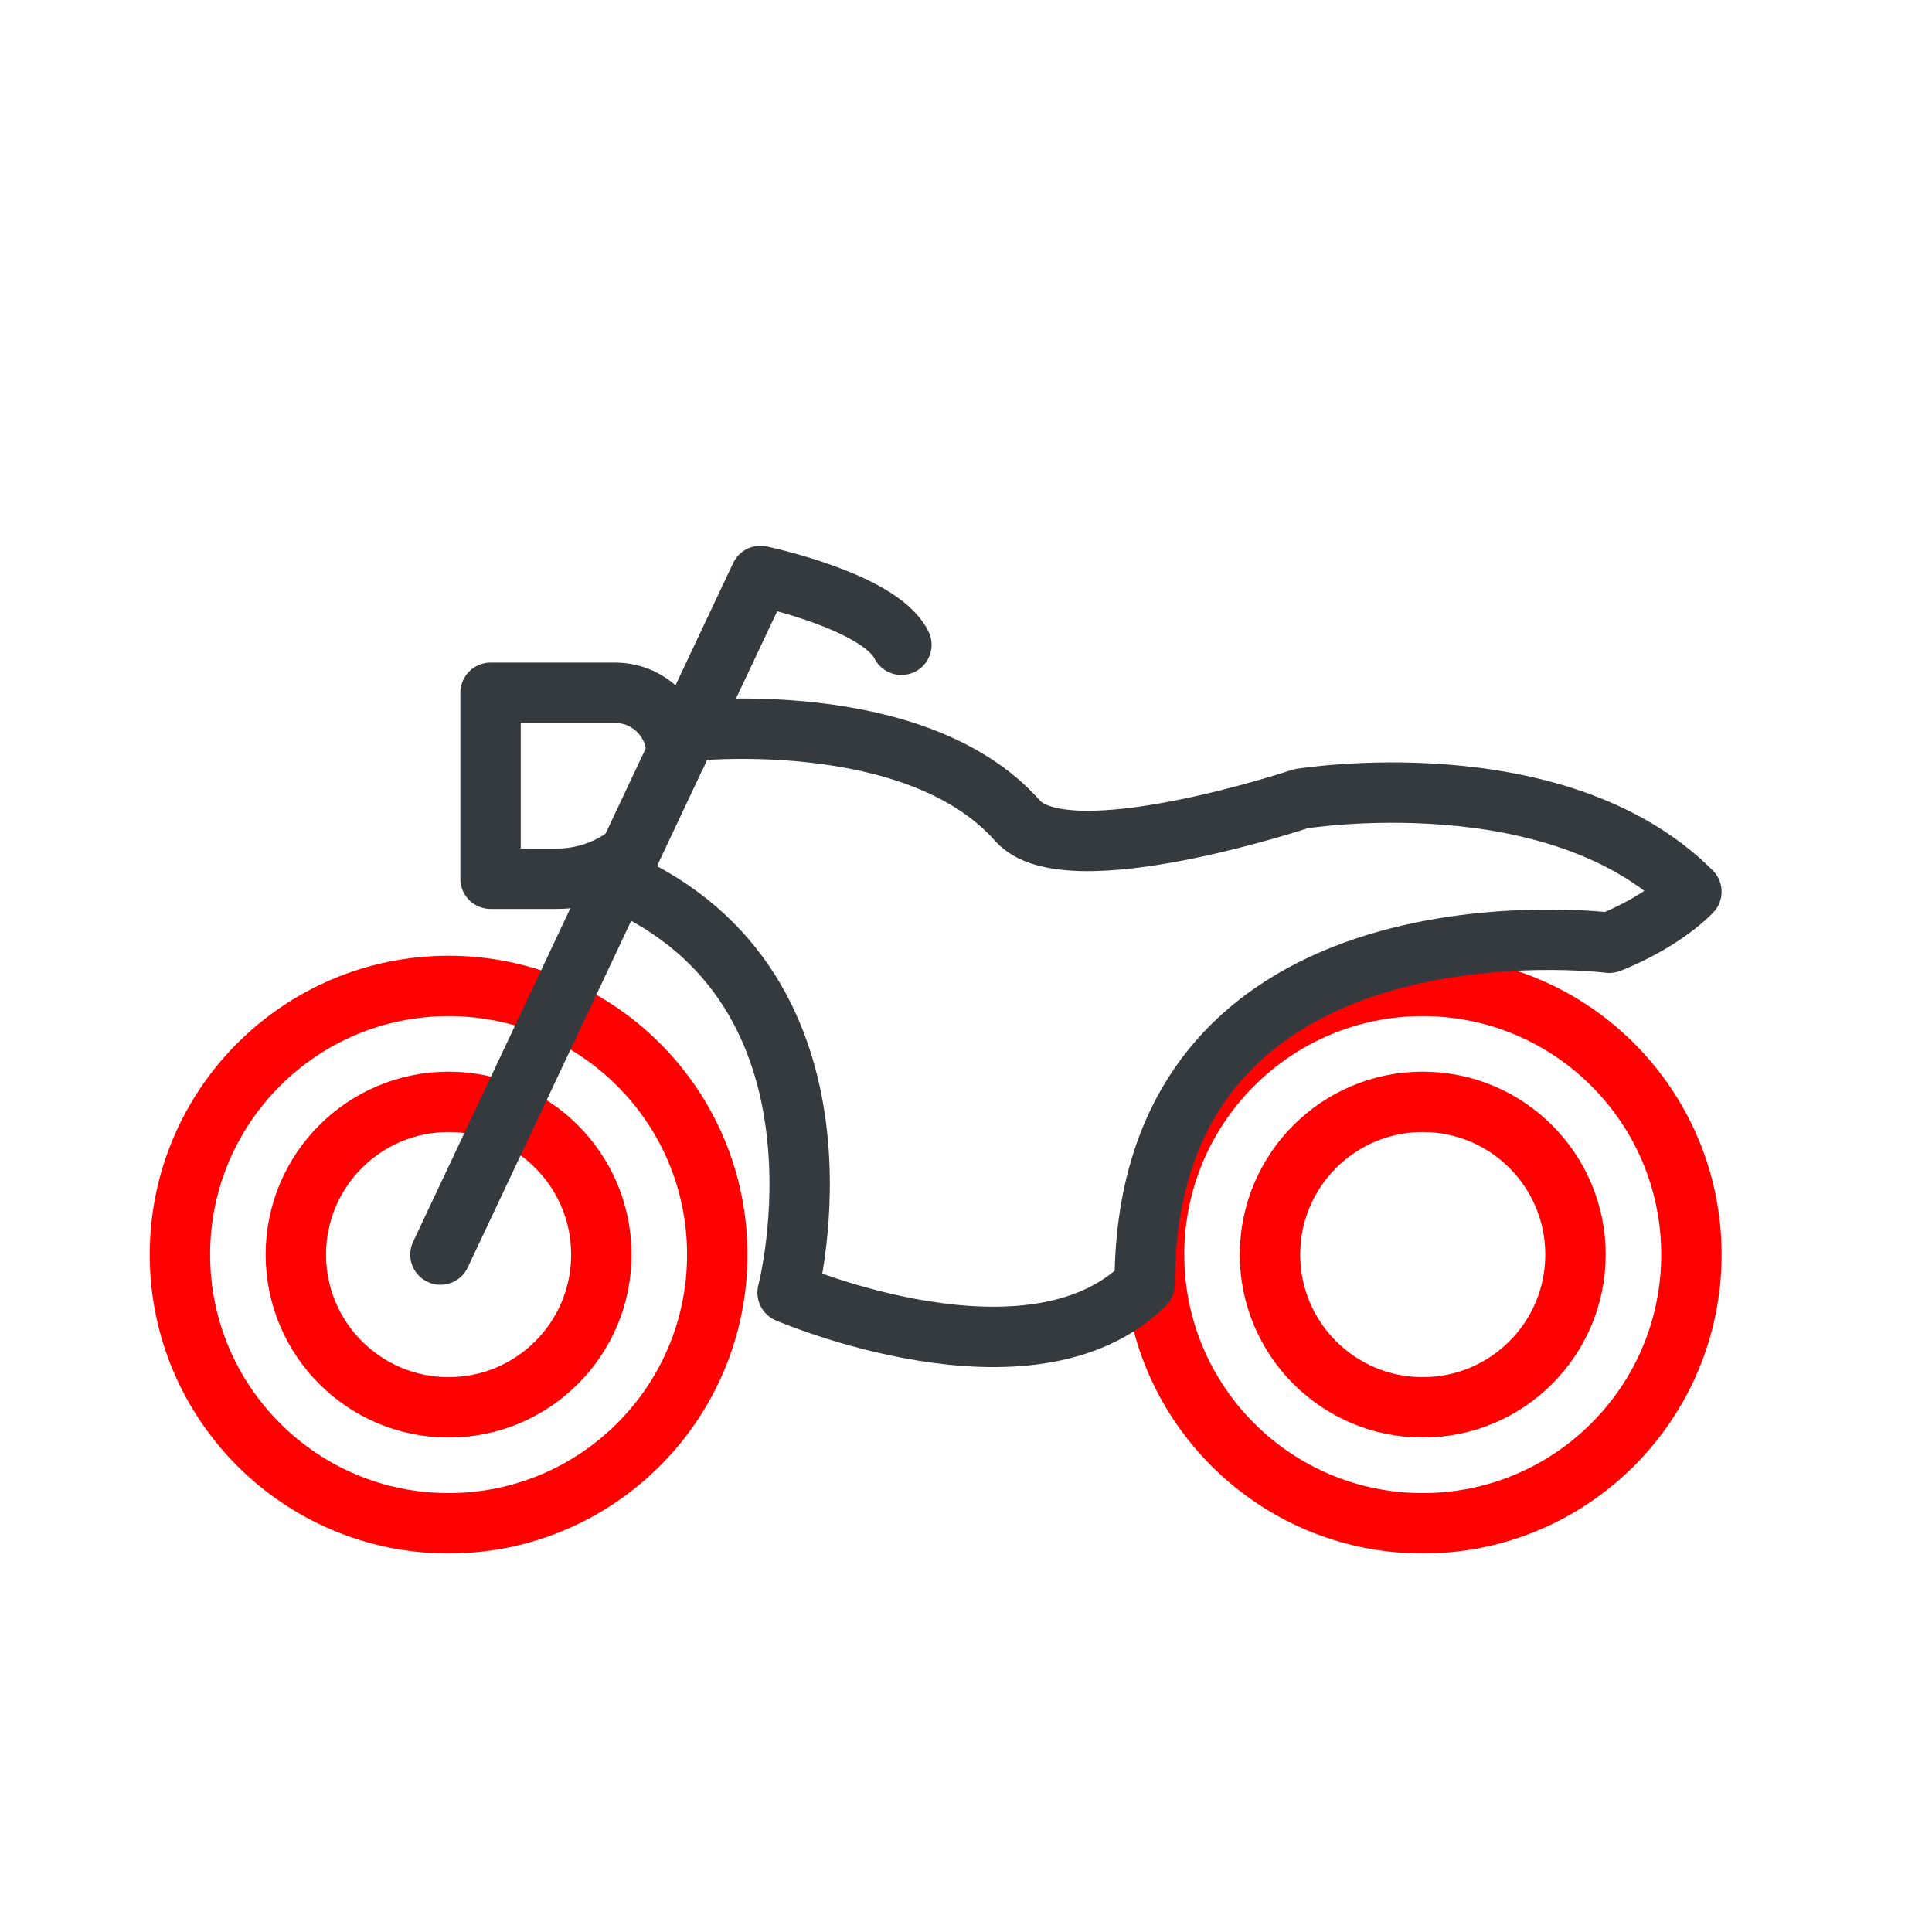
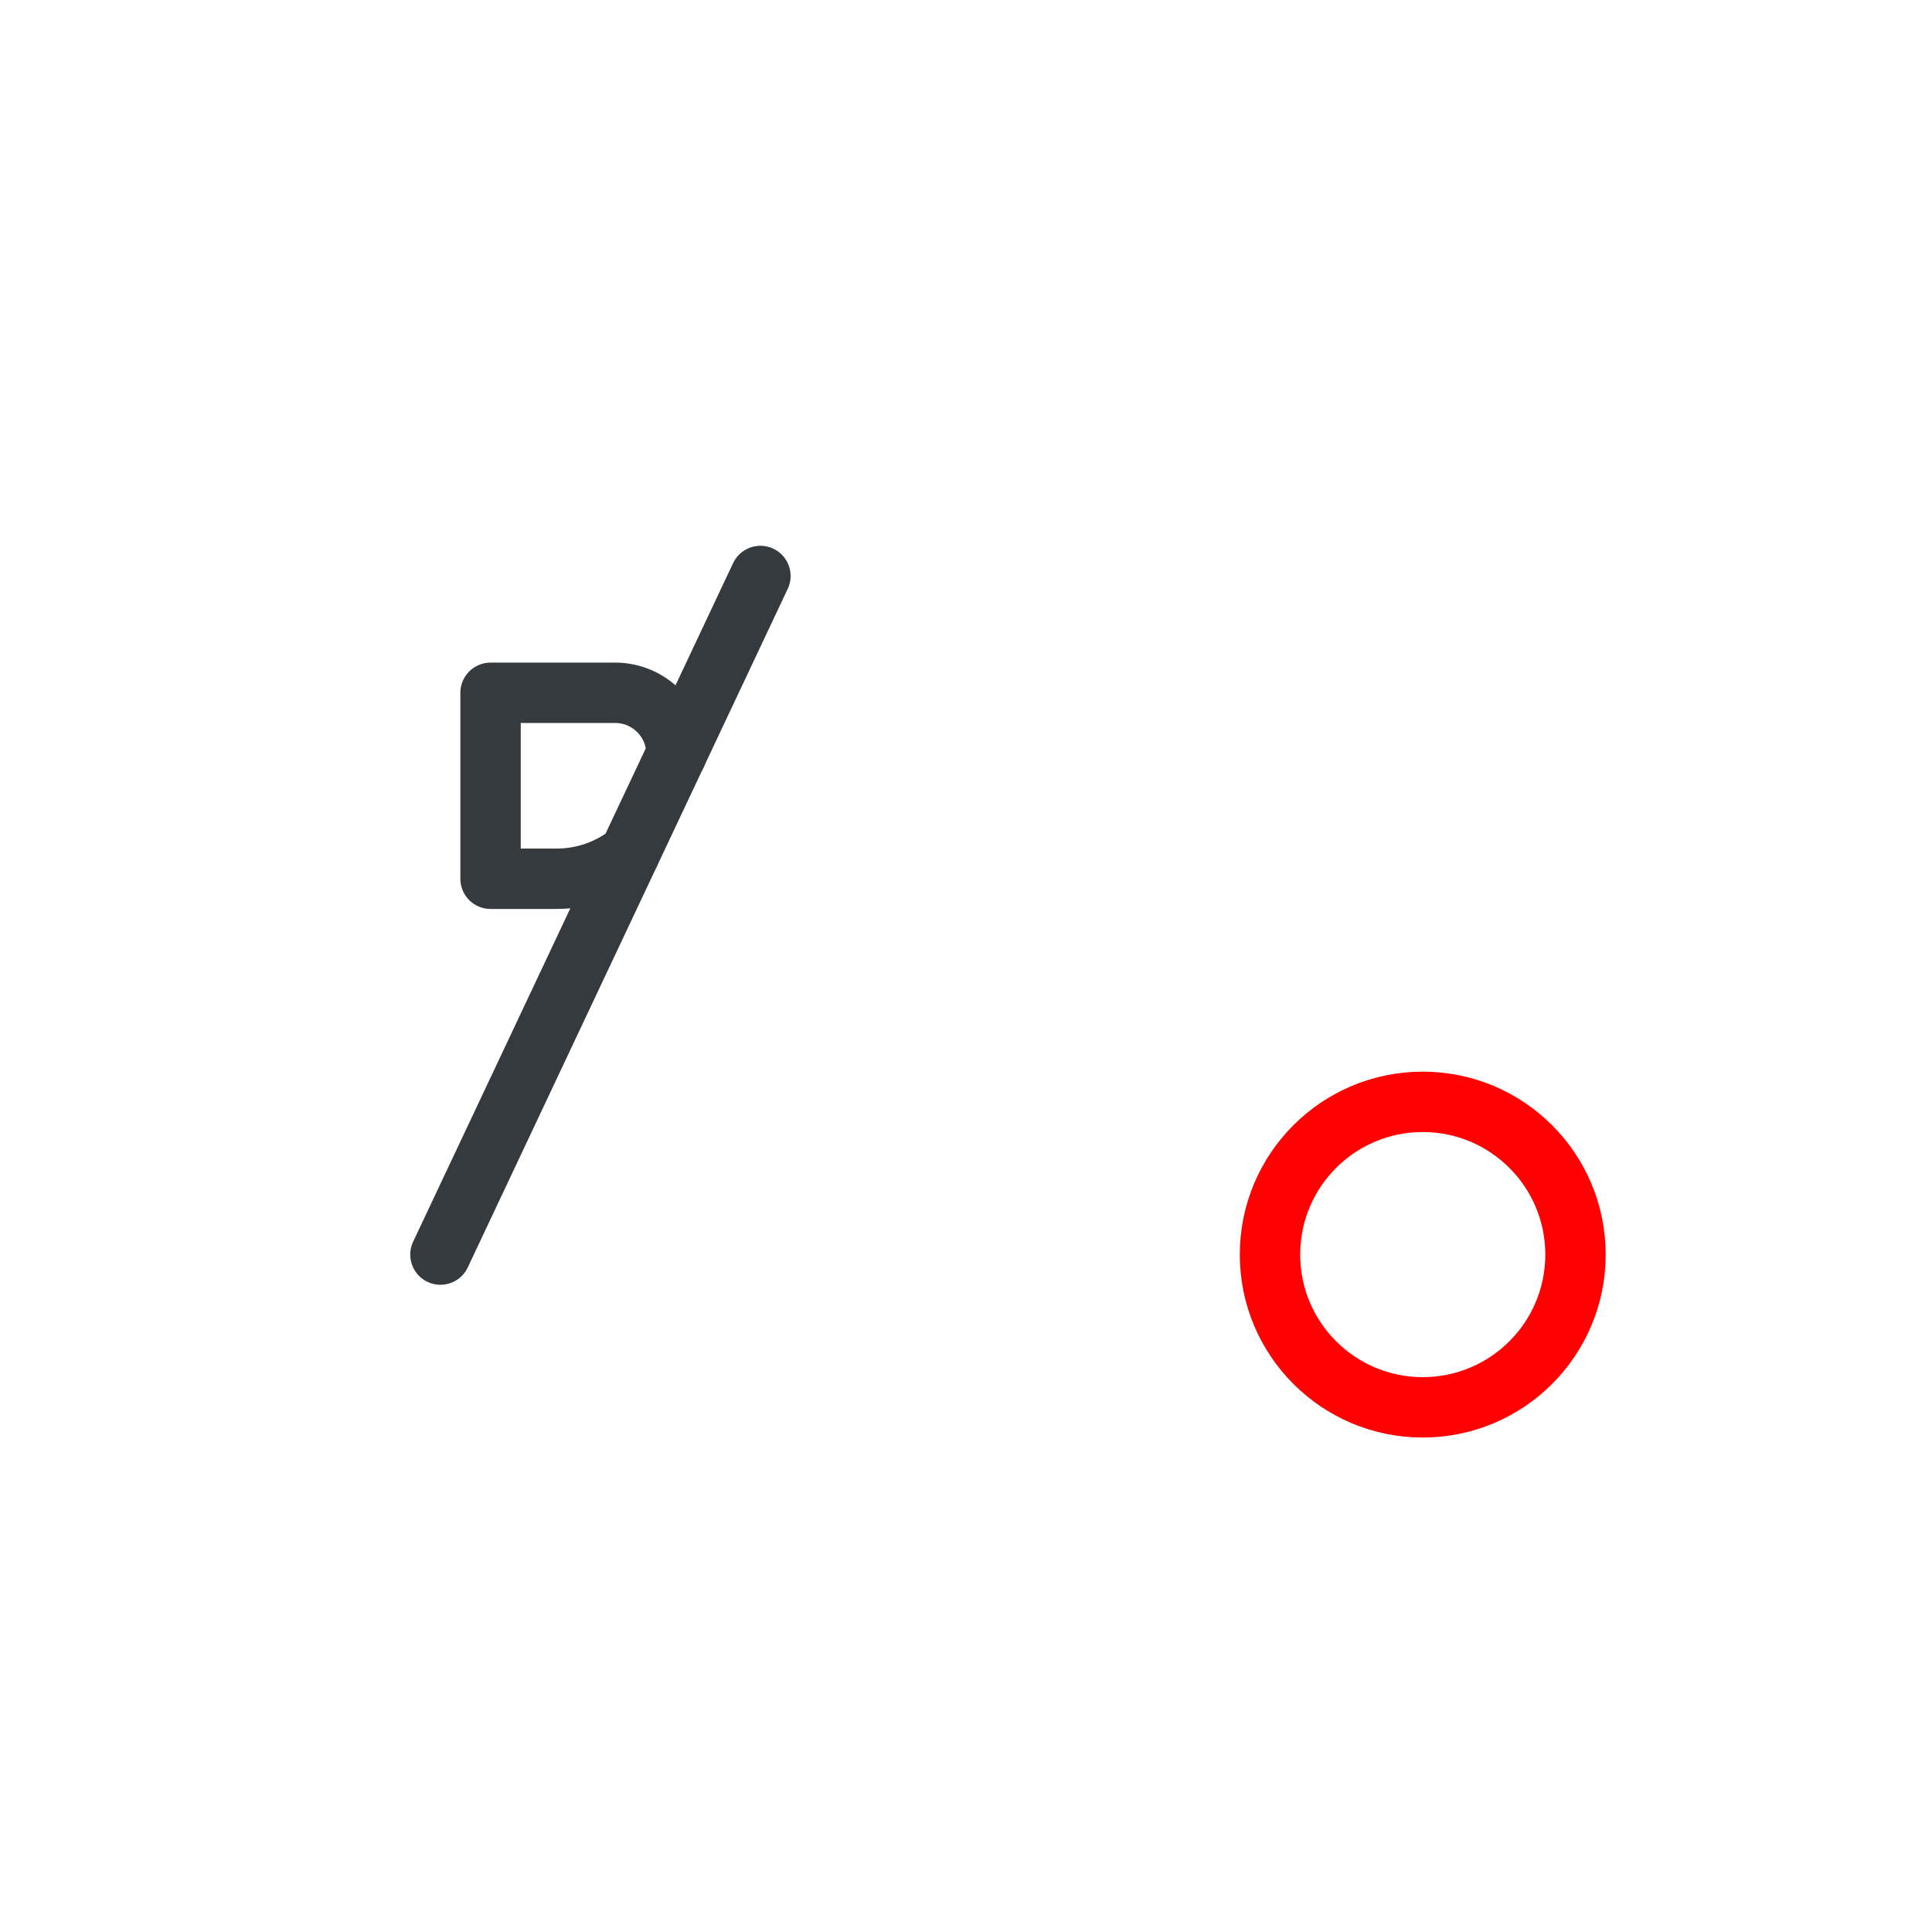
<svg xmlns="http://www.w3.org/2000/svg" id="Layer_1" viewBox="0 0 64 64">
  <defs>
    <style>
      .cls-1 {
        stroke: #343a3e;
      }

      .cls-1, .cls-2 {
        fill: none;
        stroke-linecap: round;
        stroke-linejoin: round;
        stroke-width: 2px;
      }

      .cls-2 {
        stroke: #ff0100;
      }
    </style>
  </defs>
  <g>
-     <circle class="cls-2" cx="47.13" cy="41.56" r="8.9" />
-     <circle class="cls-2" cx="14.86" cy="41.56" r="8.9" />
-     <circle class="cls-2" cx="14.86" cy="41.56" r="5.06" />
    <circle class="cls-2" cx="47.13" cy="41.56" r="5.06" />
    <path class="cls-1" d="M22.41,24.98h0c0-1.12-.91-2.03-2.03-2.03h-4.13v6.16h2.18c.92,0,1.75-.31,2.42-.83" />
-     <path class="cls-1" d="M22.77,24.22s7.55-.85,10.93,2.96c1.63,1.87,9.39-.72,9.39-.72,0,0,8.47-1.39,12.94,3.08-1.09,1.09-2.72,1.69-2.72,1.69,0,0-15.39-1.94-15.39,11.31-3.76,3.76-11.83.28-11.83.28,0,0,2.64-10.05-5.65-13.66" />
  </g>
-   <path class="cls-1" d="M14.59,41.56l10.6-22.48s3.95.83,4.67,2.28" />
+   <path class="cls-1" d="M14.59,41.56l10.6-22.48" />
</svg>